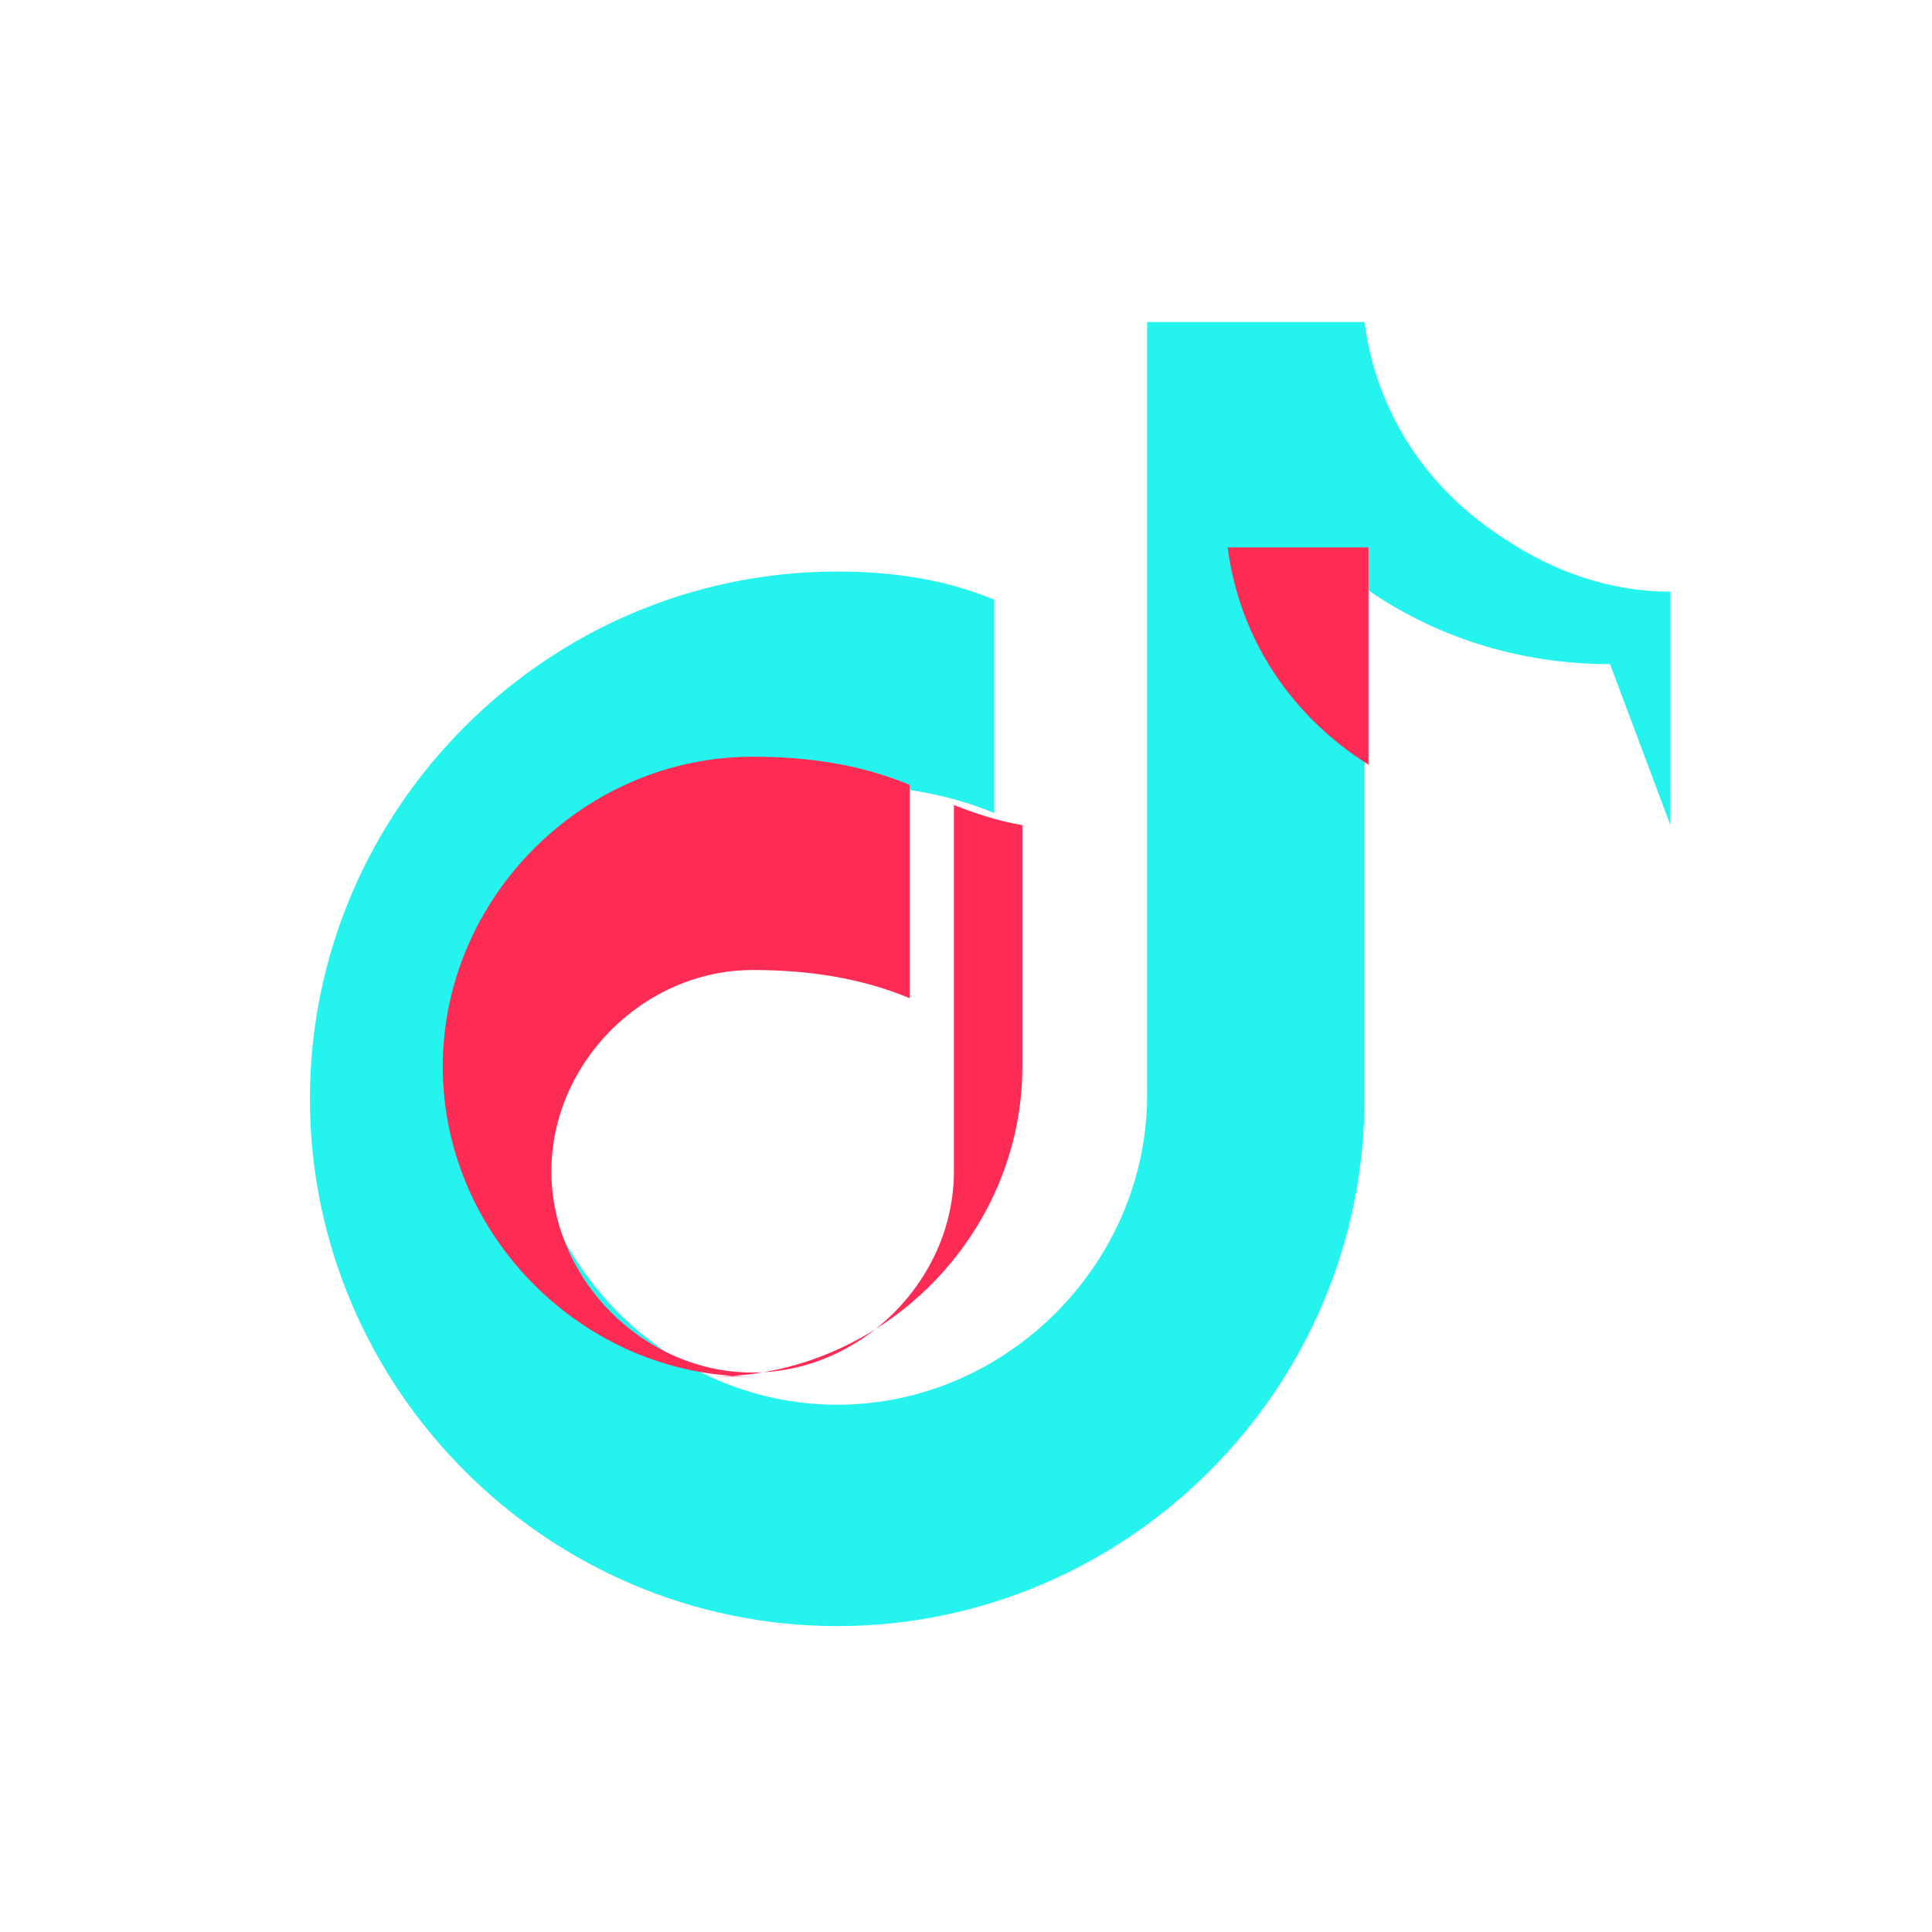
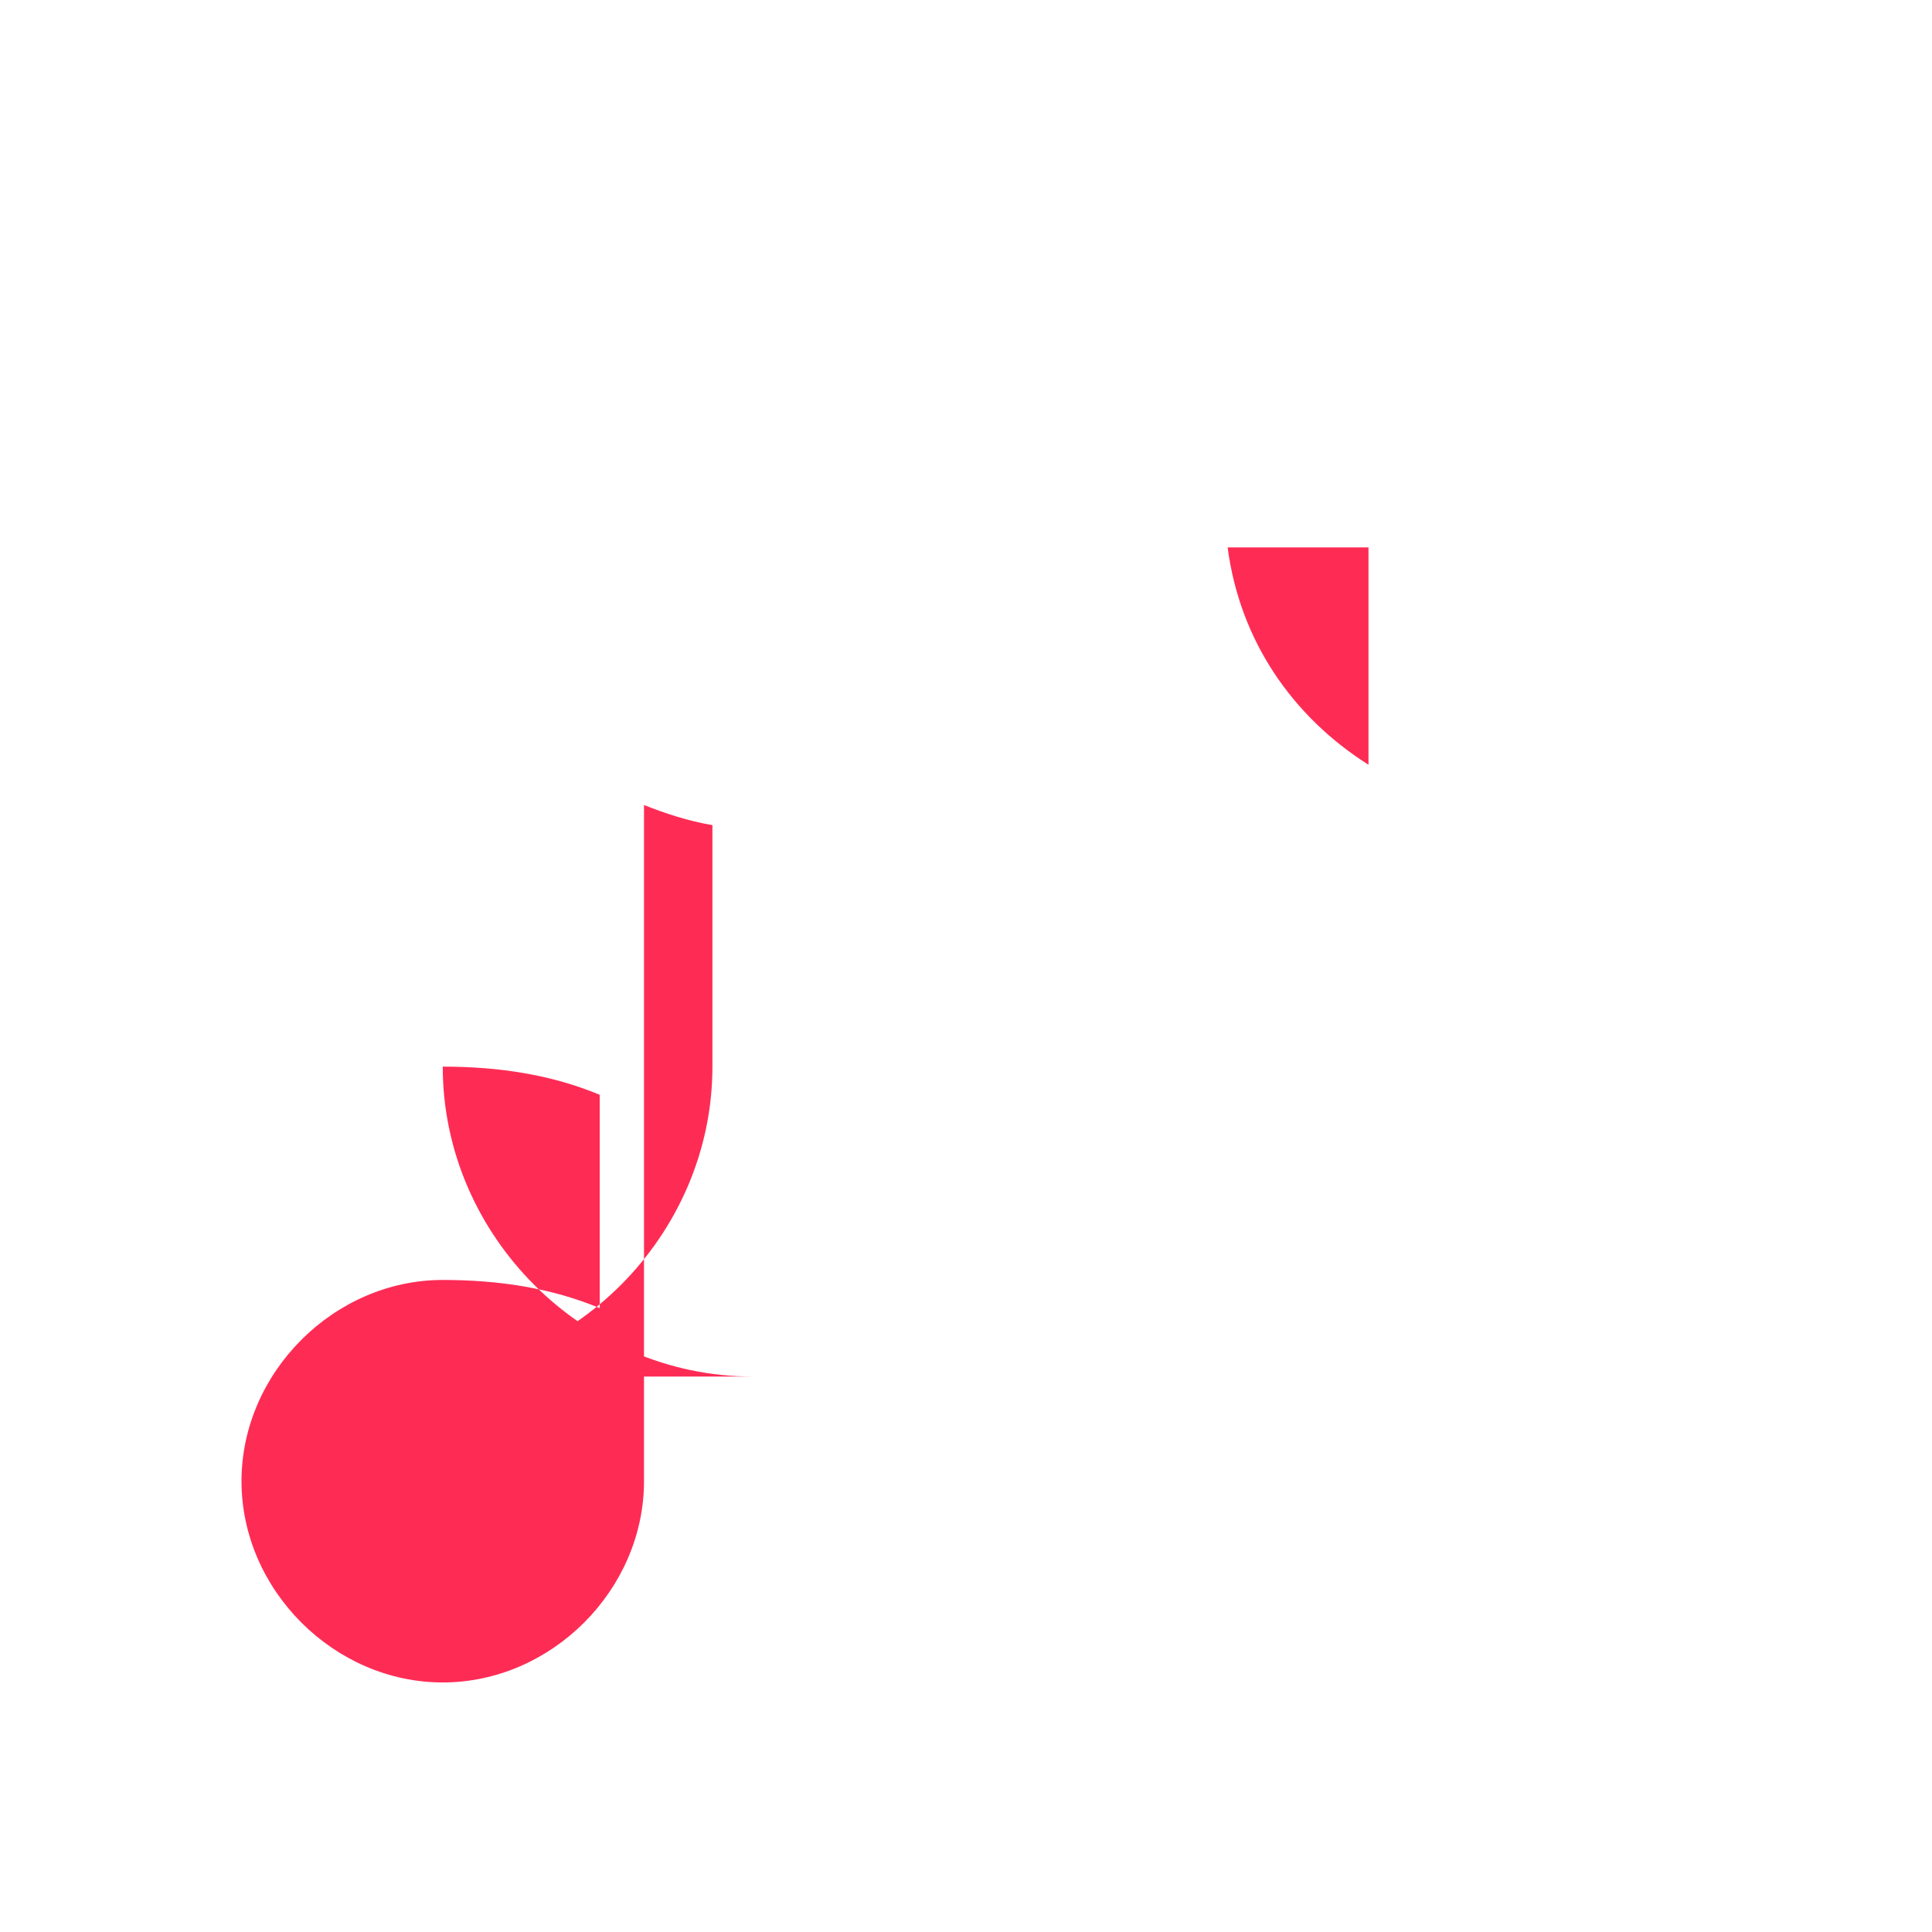
<svg xmlns="http://www.w3.org/2000/svg" viewBox="0 0 48 48">
-   <path fill="#25F4EE" d="M40 16.5c-2.3 0-4.4-.7-6.1-1.9v12.7c0 7.2-5.9 13.1-13.1 13.1S7.7 34.5 7.7 27.3c0-7.2 5.9-13.1 13.1-13.1 1.4 0 2.7.2 3.9.7v5.3c-1.2-.5-2.5-.7-3.9-.7-4.2 0-7.7 3.5-7.7 7.7s3.5 7.7 7.7 7.7 7.7-3.5 7.7-7.7V8h5.4c.3 2.3 1.6 4.2 3.5 5.4 1.2.8 2.6 1.3 4.1 1.3v5.8z" />
-   <path fill="#FE2C55" d="M34 14.1V19c-1.9-1.2-3.2-3.1-3.5-5.4h3.5zM18.7 34.2c-4.2 0-7.7-3.5-7.7-7.7s3.5-7.7 7.7-7.7c1.4 0 2.7.2 3.9.7v5.3c-1.2-.5-2.5-.7-3.9-.7-2.7 0-5 2.3-5 5s2.3 5 5 5 5-2.3 5-5V20c.5.2 1.1.4 1.7.5v6c0 4.2-3.5 7.7-7.7 7.7z" />
+   <path fill="#FE2C55" d="M34 14.1V19c-1.9-1.2-3.2-3.1-3.5-5.4h3.5zM18.7 34.2c-4.2 0-7.7-3.5-7.7-7.7c1.4 0 2.7.2 3.9.7v5.3c-1.2-.5-2.5-.7-3.9-.7-2.7 0-5 2.3-5 5s2.3 5 5 5 5-2.3 5-5V20c.5.2 1.1.4 1.7.5v6c0 4.2-3.5 7.7-7.7 7.7z" />
</svg>